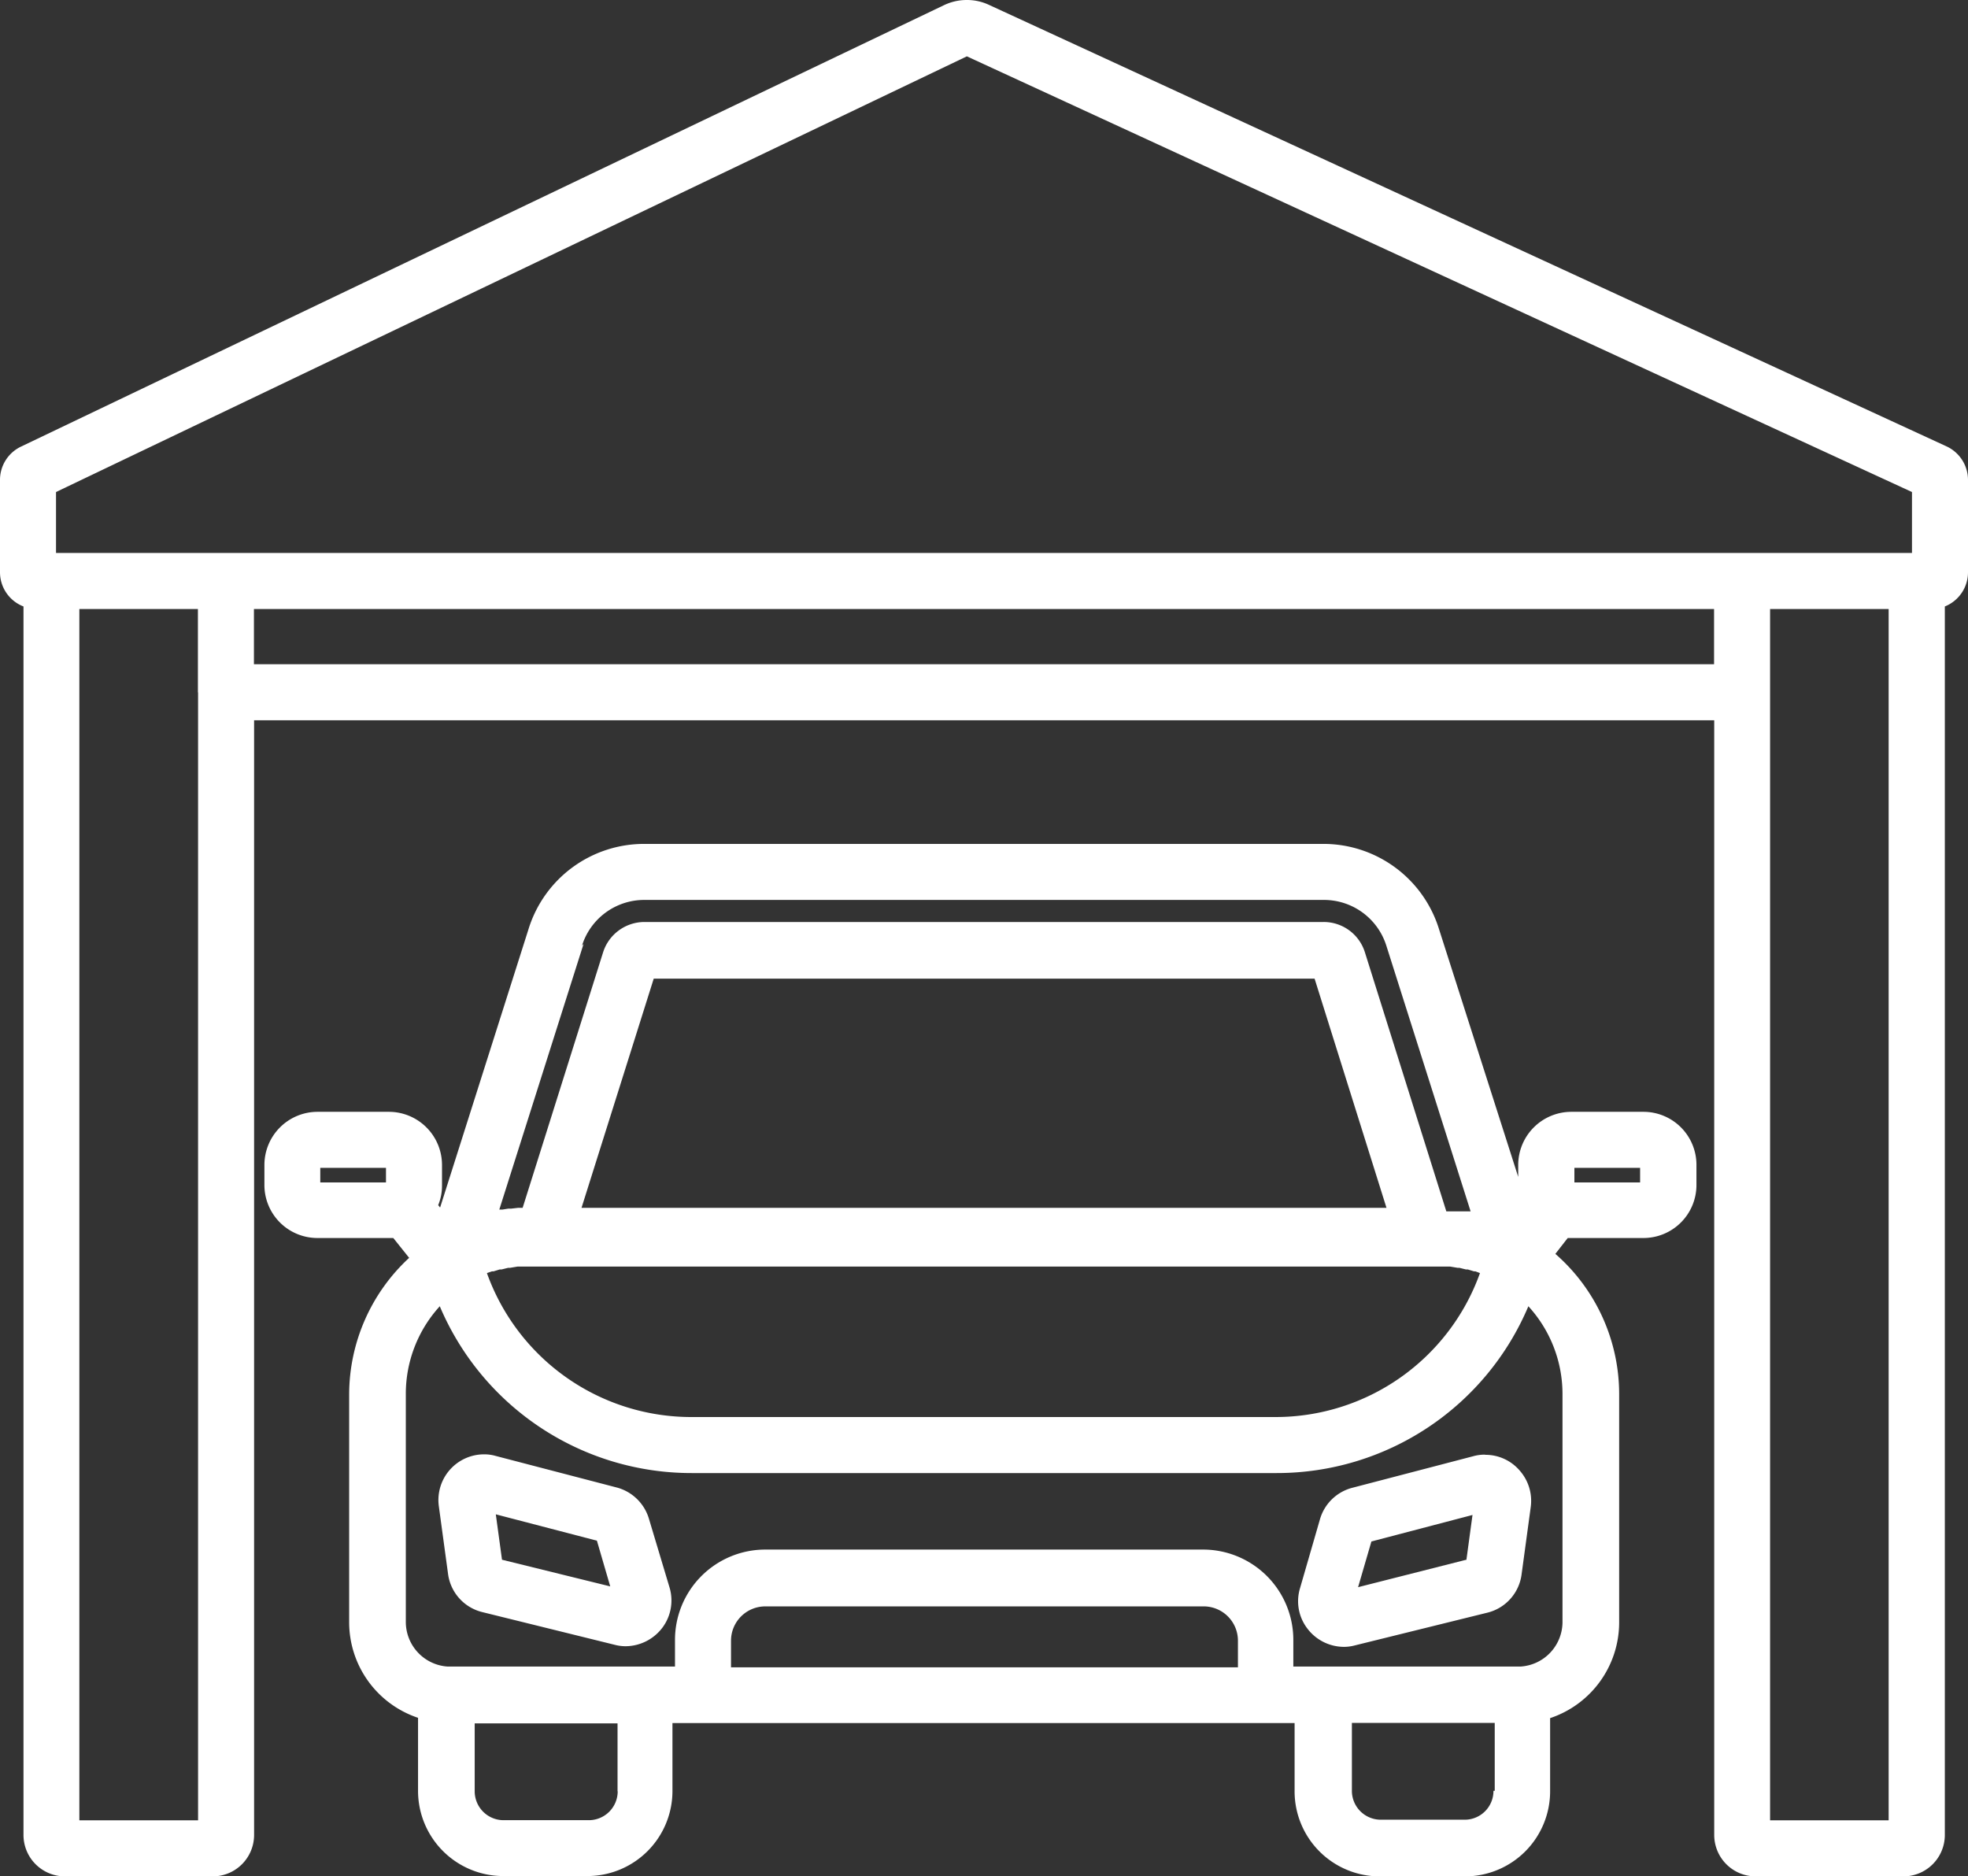
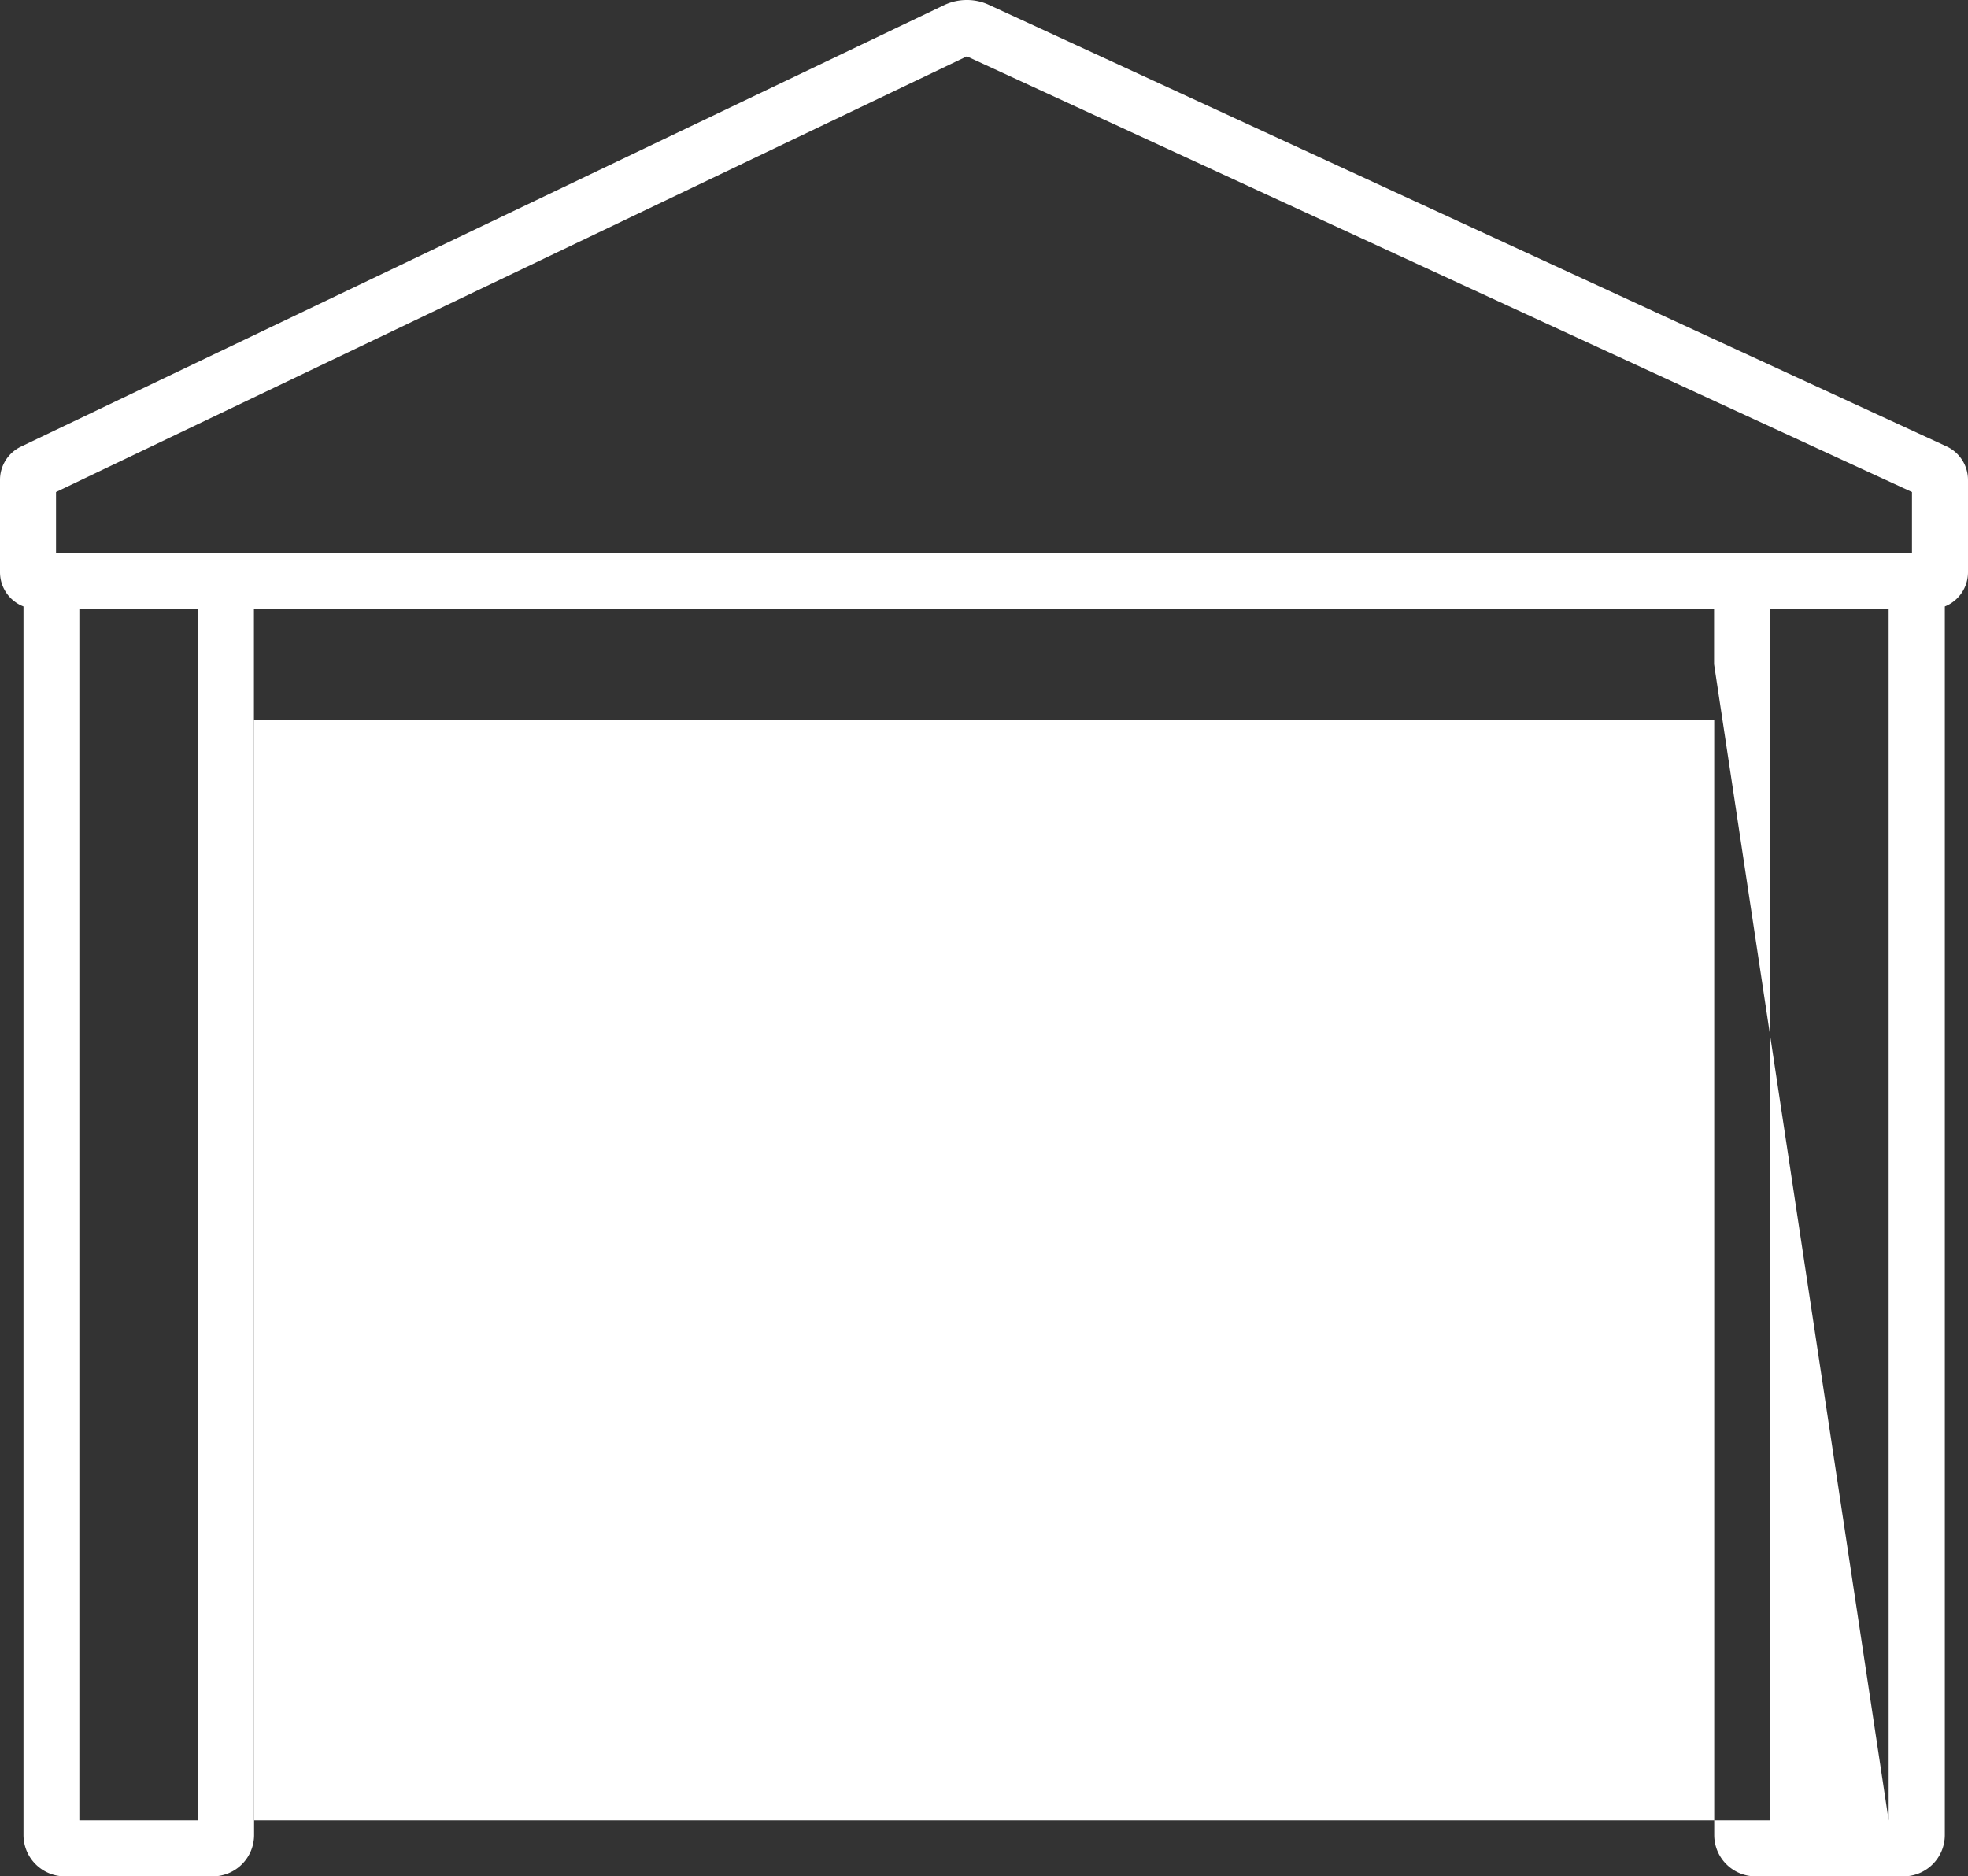
<svg xmlns="http://www.w3.org/2000/svg" id="Layer_1" data-name="Layer 1" viewBox="0 0 124 118.22">
  <rect x="0" y="0" width="124" height="118.22" fill="#333333" stroke="none" />
  <defs>
    <style>.cls-1{fill:#fff;}</style>
  </defs>
  <title>servicio</title>
-   <path class="cls-1" d="M31.63,98.27l-.39-2.86,6.37,1.66.84,2.88-6.82-1.68Zm9.27-2.54a2.89,2.89,0,0,0-2-2l-7.67-2a2.57,2.57,0,0,0-.73-.1,2.88,2.88,0,0,0-2.85,3.27l.58,4.26a2.86,2.86,0,0,0,2.16,2.41l8.34,2.06a2.74,2.74,0,0,0,.7.09,2.93,2.93,0,0,0,2.3-1.16,2.86,2.86,0,0,0,.46-2.53L40.9,95.73Z" />
-   <path class="cls-1" d="M92.39,98.27,85.57,100l.84-2.88,6.37-1.67-.39,2.87Zm1.17-6.62a2.64,2.64,0,0,0-.74.1l-7.66,2a2.87,2.87,0,0,0-2,2l-1.25,4.32a2.83,2.83,0,0,0,.46,2.53,2.9,2.9,0,0,0,2.3,1.16h0a2.67,2.67,0,0,0,.69-.09l8.34-2.06a2.86,2.86,0,0,0,2.17-2.4l.58-4.27a2.88,2.88,0,0,0-.69-2.28,2.84,2.84,0,0,0-2.16-1Z" />
-   <path class="cls-1" d="M103.34,74.5H99.2v-.92h4.14v.92ZM98.45,87.83v14.4A2.82,2.82,0,0,1,95.82,105H81.49v-1.68a5.69,5.69,0,0,0-5.69-5.69H48.22a5.69,5.69,0,0,0-5.69,5.69v1.68H28.19a2.82,2.82,0,0,1-2.62-2.81V87.83a8.18,8.18,0,0,1,2.14-5.53A17.22,17.22,0,0,0,43.59,92.81H80.43A17.2,17.2,0,0,0,96.3,82.3a8.19,8.19,0,0,1,2.15,5.53Zm-4.35,25a1.81,1.81,0,0,1-1.82,1.82H87a1.82,1.82,0,0,1-1.82-1.82v-4.28h9v4.28ZM78,105.05H46.06v-1.68a2.16,2.16,0,0,1,2.16-2.16H75.8A2.16,2.16,0,0,1,78,103.37v1.68Zm-39.08,7.81a1.82,1.82,0,0,1-1.82,1.82H31.74a1.82,1.82,0,0,1-1.83-1.82v-4.28h9v4.28ZM31,80.1h0l.1,0,.39-.12.12,0h0l.4-.1.12,0,.48-.08.12,0,.4,0h.15l.51,0h56.4l.51,0h.14l.41,0,.12,0,.48.08.11,0,.4.1h0l.12,0,.39.12.09,0,0,0,.29.11a13.68,13.68,0,0,1-12.9,9.07H43.59a13.68,13.68,0,0,1-12.91-9.07L31,80.1Zm56.39-4H36.64l4.55-14.44H82.83l4.53,14.44ZM36.67,59.58A4.11,4.11,0,0,1,40.6,56.7H83.42a4.12,4.12,0,0,1,3.93,2.88l5.31,16.74h0l-.14,0h0l-.21,0-.15,0-.17,0h-.08l-.18,0-.22,0h-.19l-.19,0L86,60a2.72,2.72,0,0,0-2.6-1.91H40.6A2.74,2.74,0,0,0,38,60L32.93,76.1h0l-.21,0h-.08l-.44.05h0l-.18,0-.37.06-.14,0h-.05l5.31-16.74ZM24.32,74.5H20.18v-.92h4.14v.92Zm79.22-4.45H99a3.35,3.35,0,0,0-3.34,3.34v.76l-5-15.64a7.62,7.62,0,0,0-7.29-5.34H40.6a7.62,7.62,0,0,0-7.29,5.34L27.73,76.08l-.12-.15a3.21,3.21,0,0,0,.24-1.23V73.39a3.35,3.35,0,0,0-3.34-3.34H20a3.35,3.35,0,0,0-3.34,3.34V74.7A3.34,3.34,0,0,0,20,78h4.78l1,1.25A11.74,11.74,0,0,0,22,87.83v14.4a6.35,6.35,0,0,0,4.34,6v4.61a5.37,5.37,0,0,0,5.36,5.36h5.32a5.36,5.36,0,0,0,5.35-5.36v-4.28h39.2v4.28A5.36,5.36,0,0,0,87,118.22h5.32a5.36,5.36,0,0,0,5.35-5.36v-4.61a6.36,6.36,0,0,0,4.35-6V87.83A11.73,11.73,0,0,0,98,79l.78-1h4.78a3.34,3.34,0,0,0,3.33-3.33V73.39a3.34,3.34,0,0,0-3.33-3.34Z" />
-   <path class="cls-1" d="M120.47,34.84H3.53V31L60.92,3.55,120.47,31v3.83ZM119,114.69h-7.47V38.37H119v76.32ZM108,41.85H16V38.37h92v3.48ZM12.48,43.62v71.07H5V38.37h7.47v5.25ZM122.66,28.13,62.32.31A3.25,3.25,0,0,0,60.92,0a3.31,3.31,0,0,0-1.45.33L1.32,28.14A2.32,2.32,0,0,0,0,30.23v5.82a2.31,2.31,0,0,0,1.48,2.16v77.41a2.61,2.61,0,0,0,2.6,2.6h9.33a2.61,2.61,0,0,0,2.6-2.6V45.38h92v70.24a2.61,2.61,0,0,0,2.6,2.6h9.33a2.61,2.61,0,0,0,2.6-2.6V38.21A2.32,2.32,0,0,0,124,36.05V30.23a2.33,2.33,0,0,0-1.34-2.1Z" />
+   <path class="cls-1" d="M120.47,34.84H3.53V31L60.92,3.55,120.47,31v3.83ZM119,114.69h-7.47V38.37H119v76.32ZH16V38.37h92v3.48ZM12.48,43.62v71.07H5V38.37h7.47v5.25ZM122.66,28.13,62.32.31A3.25,3.25,0,0,0,60.92,0a3.31,3.31,0,0,0-1.45.33L1.32,28.14A2.32,2.32,0,0,0,0,30.23v5.82a2.31,2.31,0,0,0,1.48,2.16v77.41a2.61,2.61,0,0,0,2.6,2.6h9.33a2.61,2.61,0,0,0,2.6-2.6V45.38h92v70.24a2.61,2.61,0,0,0,2.6,2.6h9.33a2.61,2.61,0,0,0,2.6-2.6V38.21A2.32,2.32,0,0,0,124,36.05V30.23a2.33,2.33,0,0,0-1.34-2.1Z" />
</svg>